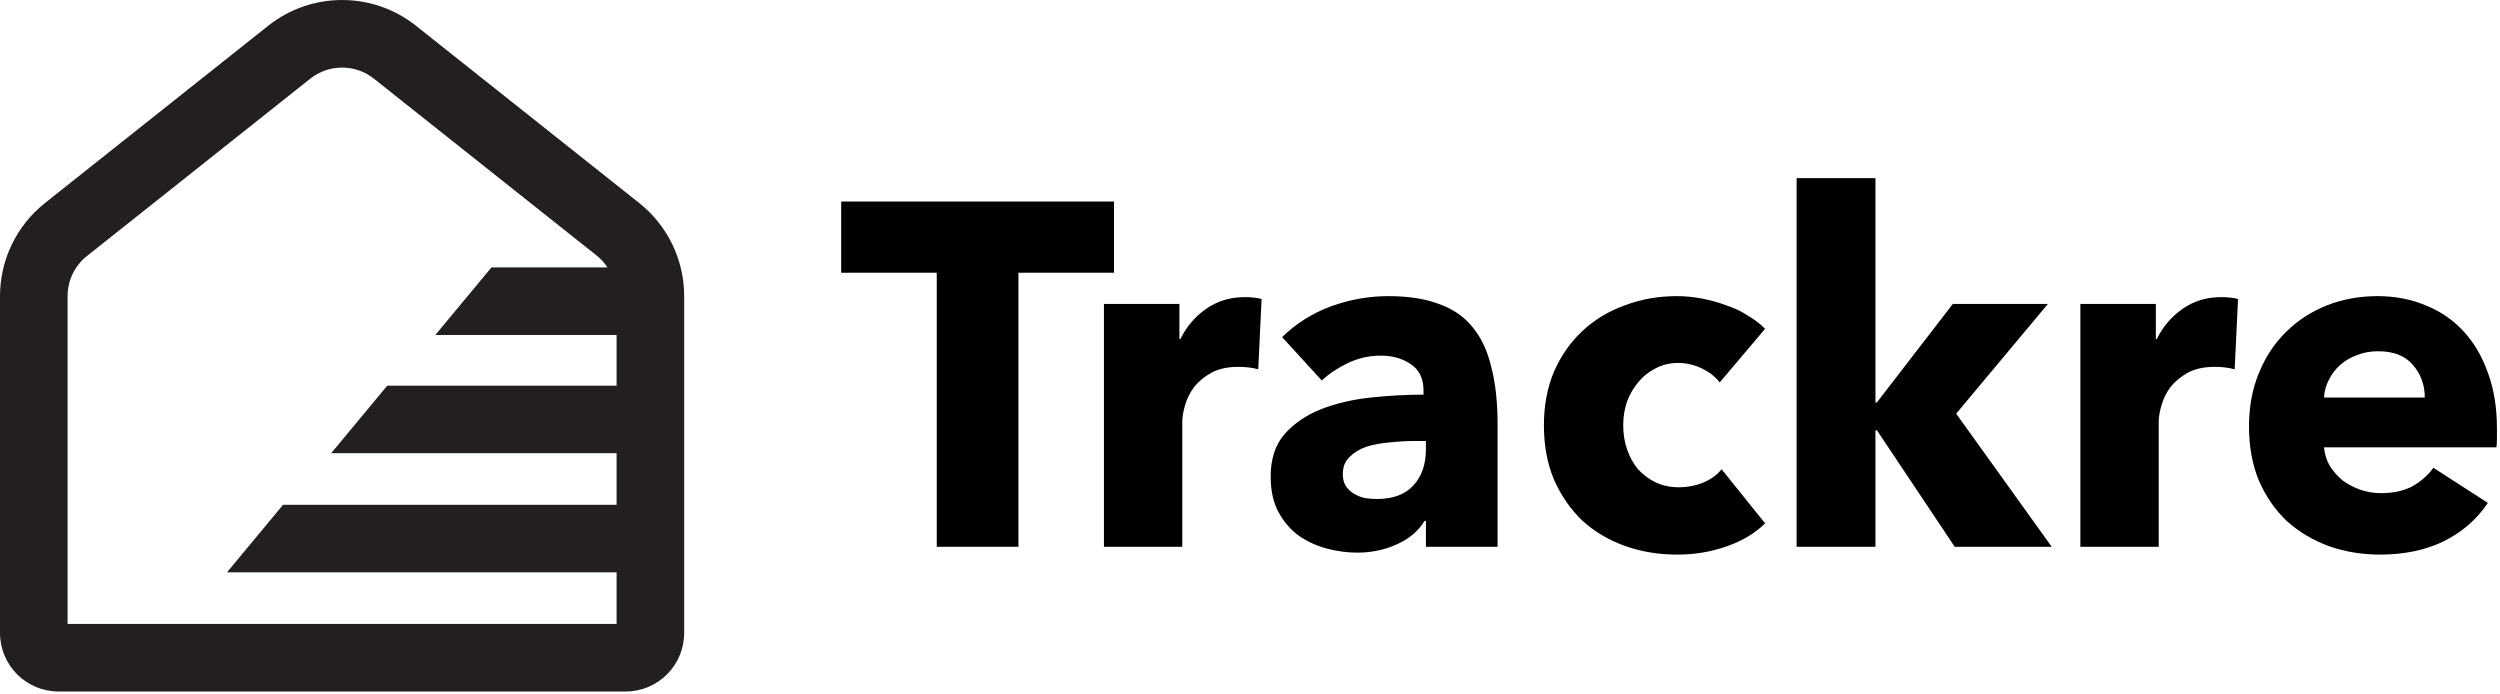
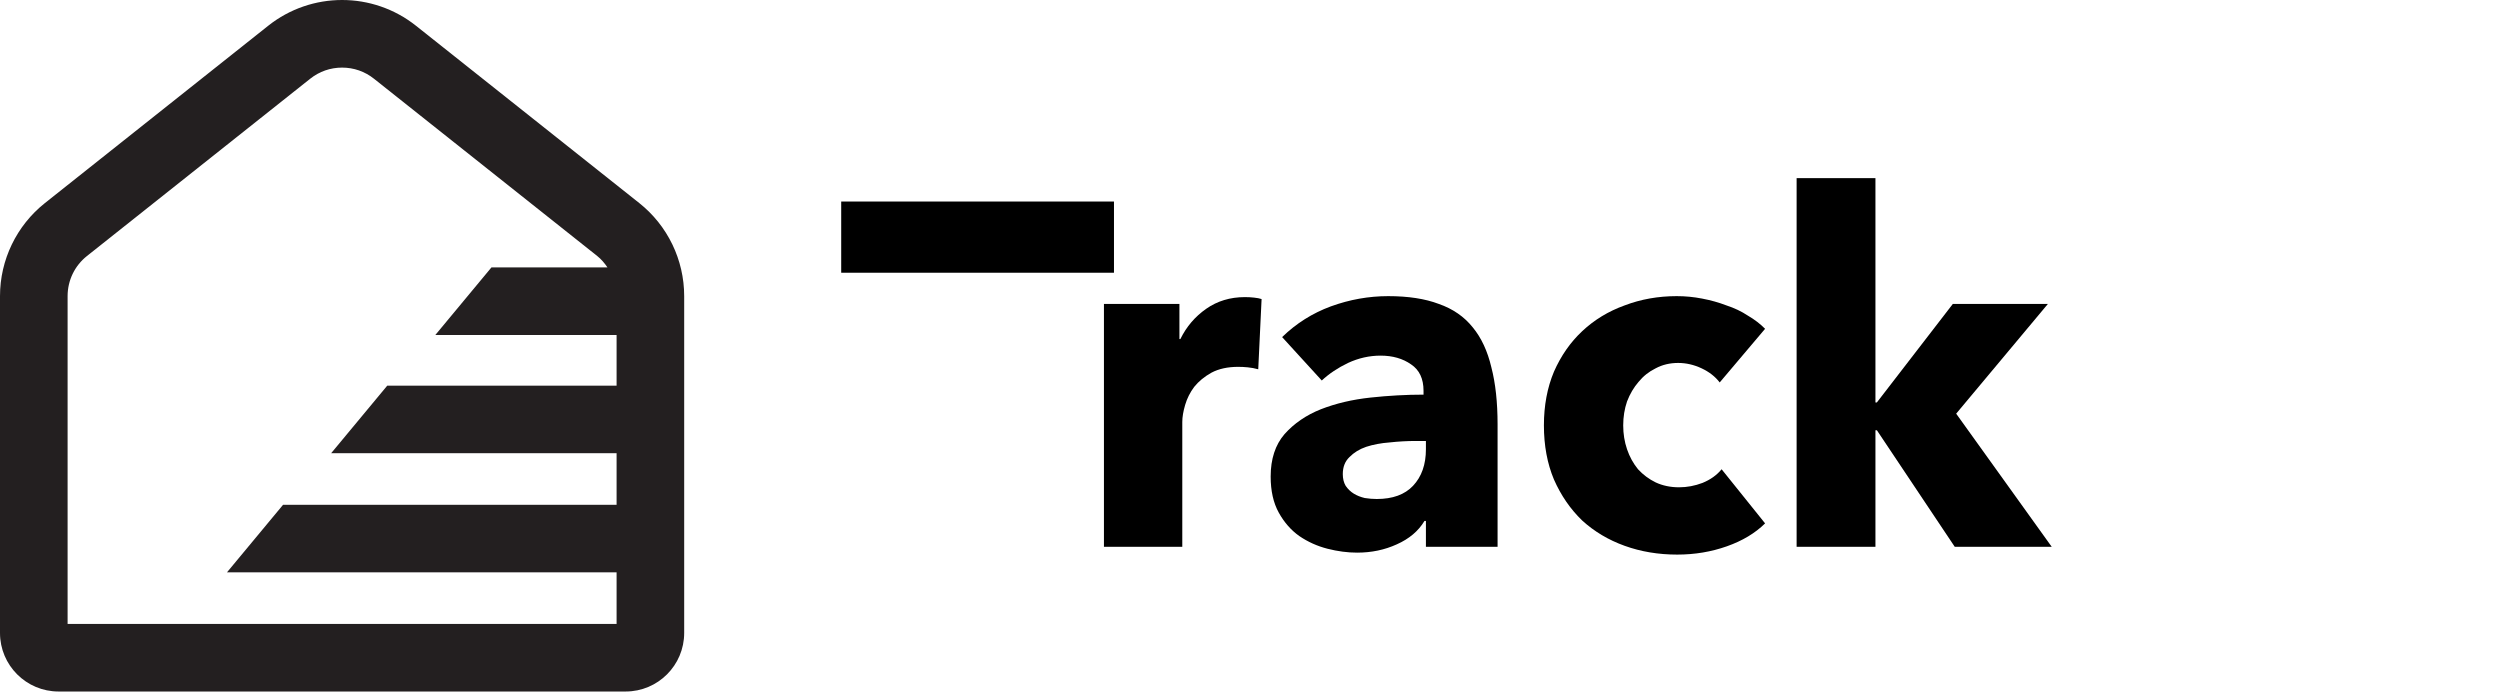
<svg xmlns="http://www.w3.org/2000/svg" width="425" height="118" viewBox="0 0 425 118" fill="none">
  <path d="M11.492 106.065V50.344C11.492 47.669 12.693 45.18 14.788 43.517L52.735 13.384C54.292 12.147 56.167 11.492 58.156 11.492C60.145 11.492 62.02 12.147 63.577 13.384L101.524 43.517C102.224 44.073 102.783 44.747 103.272 45.463H83.543L74.005 56.949H104.82V65.561H65.832L56.295 77.047H104.82V85.813H48.121L38.584 97.299H104.82V106.065H11.492ZM58.156 -9.50562e-05C53.712 -9.50562e-05 49.268 1.461 45.588 4.384L7.641 34.517C2.813 38.351 0 44.179 0 50.344V107.599C0 113.099 4.459 117.557 9.959 117.557H106.353C111.853 117.557 116.312 113.099 116.312 107.599V50.344C116.312 44.179 113.499 38.351 108.671 34.517L70.724 4.384C67.045 1.461 62.6 -9.50562e-05 58.156 -9.50562e-05Z" fill="#231F20" />
-   <path d="M173.134 46.364V92.954H159.247V46.364H143.005V34.26H189.376V46.364H173.134Z" fill="black" />
+   <path d="M173.134 46.364H159.247V46.364H143.005V34.26H189.376V46.364H173.134Z" fill="black" />
  <path d="M213.901 62.778C213.306 62.612 212.71 62.502 212.115 62.446C211.573 62.391 211.032 62.364 210.491 62.364C208.704 62.364 207.188 62.695 205.943 63.358C204.752 64.022 203.777 64.823 203.019 65.763C202.315 66.702 201.801 67.725 201.476 68.83C201.151 69.935 200.989 70.902 200.989 71.731V92.954H187.67V51.669H200.502V57.638H200.664C201.693 55.538 203.155 53.825 205.049 52.498C206.944 51.172 209.137 50.509 211.627 50.509C212.169 50.509 212.683 50.536 213.17 50.591C213.712 50.647 214.145 50.73 214.47 50.84L213.901 62.778Z" fill="black" />
  <path d="M242.406 74.965H240.701C239.239 74.965 237.75 75.047 236.234 75.213C234.772 75.324 233.446 75.573 232.255 75.959C231.118 76.346 230.17 76.927 229.412 77.7C228.654 78.419 228.275 79.386 228.275 80.602C228.275 81.376 228.438 82.039 228.763 82.591C229.142 83.144 229.602 83.586 230.143 83.918C230.685 84.249 231.307 84.498 232.011 84.664C232.715 84.775 233.392 84.83 234.041 84.83C236.748 84.83 238.806 84.084 240.213 82.591C241.675 81.044 242.406 78.971 242.406 76.374V74.965ZM217.962 57.306C220.344 54.985 223.105 53.244 226.245 52.084C229.439 50.923 232.688 50.343 235.99 50.343C239.401 50.343 242.271 50.785 244.599 51.669C246.981 52.498 248.903 53.825 250.365 55.648C251.826 57.417 252.882 59.683 253.532 62.446C254.236 65.154 254.588 68.388 254.588 72.146V92.954H242.406V88.56H242.162C241.134 90.274 239.564 91.6 237.452 92.54C235.395 93.479 233.148 93.949 230.712 93.949C229.088 93.949 227.409 93.728 225.677 93.286C223.944 92.844 222.347 92.125 220.885 91.13C219.478 90.135 218.314 88.809 217.393 87.151C216.473 85.493 216.013 83.448 216.013 81.016C216.013 78.032 216.798 75.628 218.368 73.804C219.992 71.98 222.049 70.571 224.54 69.576C227.084 68.581 229.9 67.918 232.986 67.586C236.072 67.255 239.076 67.089 242 67.089V66.426C242 64.381 241.296 62.889 239.889 61.949C238.481 60.954 236.748 60.457 234.691 60.457C232.796 60.457 230.955 60.871 229.169 61.7C227.436 62.529 225.947 63.524 224.702 64.685L217.962 57.306Z" fill="black" />
  <path d="M292.35 65.016C291.592 64.022 290.564 63.22 289.264 62.612C287.965 62.004 286.639 61.7 285.285 61.7C283.878 61.7 282.605 62.004 281.468 62.612C280.331 63.165 279.357 63.939 278.545 64.933C277.733 65.873 277.083 66.978 276.596 68.249C276.163 69.521 275.946 70.875 275.946 72.312C275.946 73.749 276.163 75.103 276.596 76.374C277.029 77.645 277.651 78.778 278.463 79.773C279.33 80.712 280.331 81.459 281.468 82.011C282.659 82.564 283.986 82.84 285.448 82.84C286.801 82.84 288.127 82.591 289.427 82.094C290.78 81.541 291.863 80.768 292.675 79.773L300.065 88.975C298.387 90.633 296.221 91.932 293.569 92.871C290.916 93.811 288.1 94.281 285.123 94.281C281.928 94.281 278.951 93.783 276.19 92.788C273.428 91.794 271.019 90.357 268.962 88.478C266.959 86.543 265.362 84.222 264.17 81.514C263.034 78.806 262.465 75.738 262.465 72.312C262.465 68.94 263.034 65.901 264.17 63.193C265.362 60.484 266.959 58.191 268.962 56.312C271.019 54.377 273.428 52.913 276.19 51.918C278.951 50.868 281.901 50.343 285.041 50.343C286.503 50.343 287.938 50.481 289.346 50.757C290.807 51.034 292.188 51.42 293.487 51.918C294.841 52.36 296.059 52.94 297.142 53.659C298.279 54.322 299.253 55.068 300.065 55.897L292.35 65.016Z" fill="black" />
  <path d="M348.791 92.954H332.306L319.069 73.141H318.825V92.954H305.425V30.281H318.825V68.415H319.069L331.981 51.669H348.142L332.549 70.322L348.791 92.954Z" fill="black" />
-   <path d="M379.895 62.778C379.299 62.612 378.704 62.502 378.108 62.446C377.567 62.391 377.026 62.364 376.484 62.364C374.698 62.364 373.182 62.695 371.936 63.358C370.745 64.022 369.771 64.823 369.013 65.763C368.309 66.702 367.795 67.725 367.47 68.83C367.145 69.935 366.983 70.902 366.983 71.731V92.954H353.664V51.669H366.495V57.638H366.658C367.686 55.538 369.148 53.825 371.043 52.498C372.938 51.172 375.131 50.509 377.621 50.509C378.163 50.509 378.677 50.536 379.164 50.591C379.706 50.647 380.139 50.73 380.464 50.84L379.895 62.778Z" fill="black" />
-   <path d="M412.216 67.586C412.216 65.431 411.54 63.579 410.186 62.032C408.887 60.484 406.911 59.711 404.258 59.711C402.958 59.711 401.767 59.932 400.685 60.374C399.602 60.761 398.654 61.313 397.842 62.032C397.03 62.75 396.381 63.607 395.893 64.602C395.406 65.541 395.135 66.536 395.081 67.586H412.216ZM424.479 72.809C424.479 73.362 424.479 73.915 424.479 74.467C424.479 75.02 424.452 75.545 424.398 76.042H395.081C395.189 77.203 395.514 78.253 396.056 79.192C396.651 80.132 397.382 80.961 398.248 81.68C399.169 82.343 400.17 82.868 401.253 83.255C402.39 83.642 403.554 83.835 404.745 83.835C406.857 83.835 408.643 83.448 410.105 82.674C411.567 81.845 412.758 80.795 413.678 79.524L422.936 85.493C421.041 88.312 418.524 90.495 415.384 92.042C412.298 93.534 408.697 94.281 404.583 94.281C401.551 94.281 398.682 93.811 395.975 92.871C393.267 91.876 390.885 90.467 388.828 88.643C386.825 86.764 385.228 84.471 384.037 81.762C382.9 79.054 382.331 75.959 382.331 72.478C382.331 69.106 382.9 66.066 384.037 63.358C385.174 60.595 386.716 58.274 388.666 56.395C390.615 54.46 392.916 52.968 395.568 51.918C398.221 50.868 401.091 50.343 404.177 50.343C407.154 50.343 409.889 50.868 412.379 51.918C414.869 52.913 417.008 54.377 418.795 56.312C420.581 58.246 421.962 60.595 422.936 63.358C423.965 66.122 424.479 69.272 424.479 72.809Z" fill="black" />
</svg>